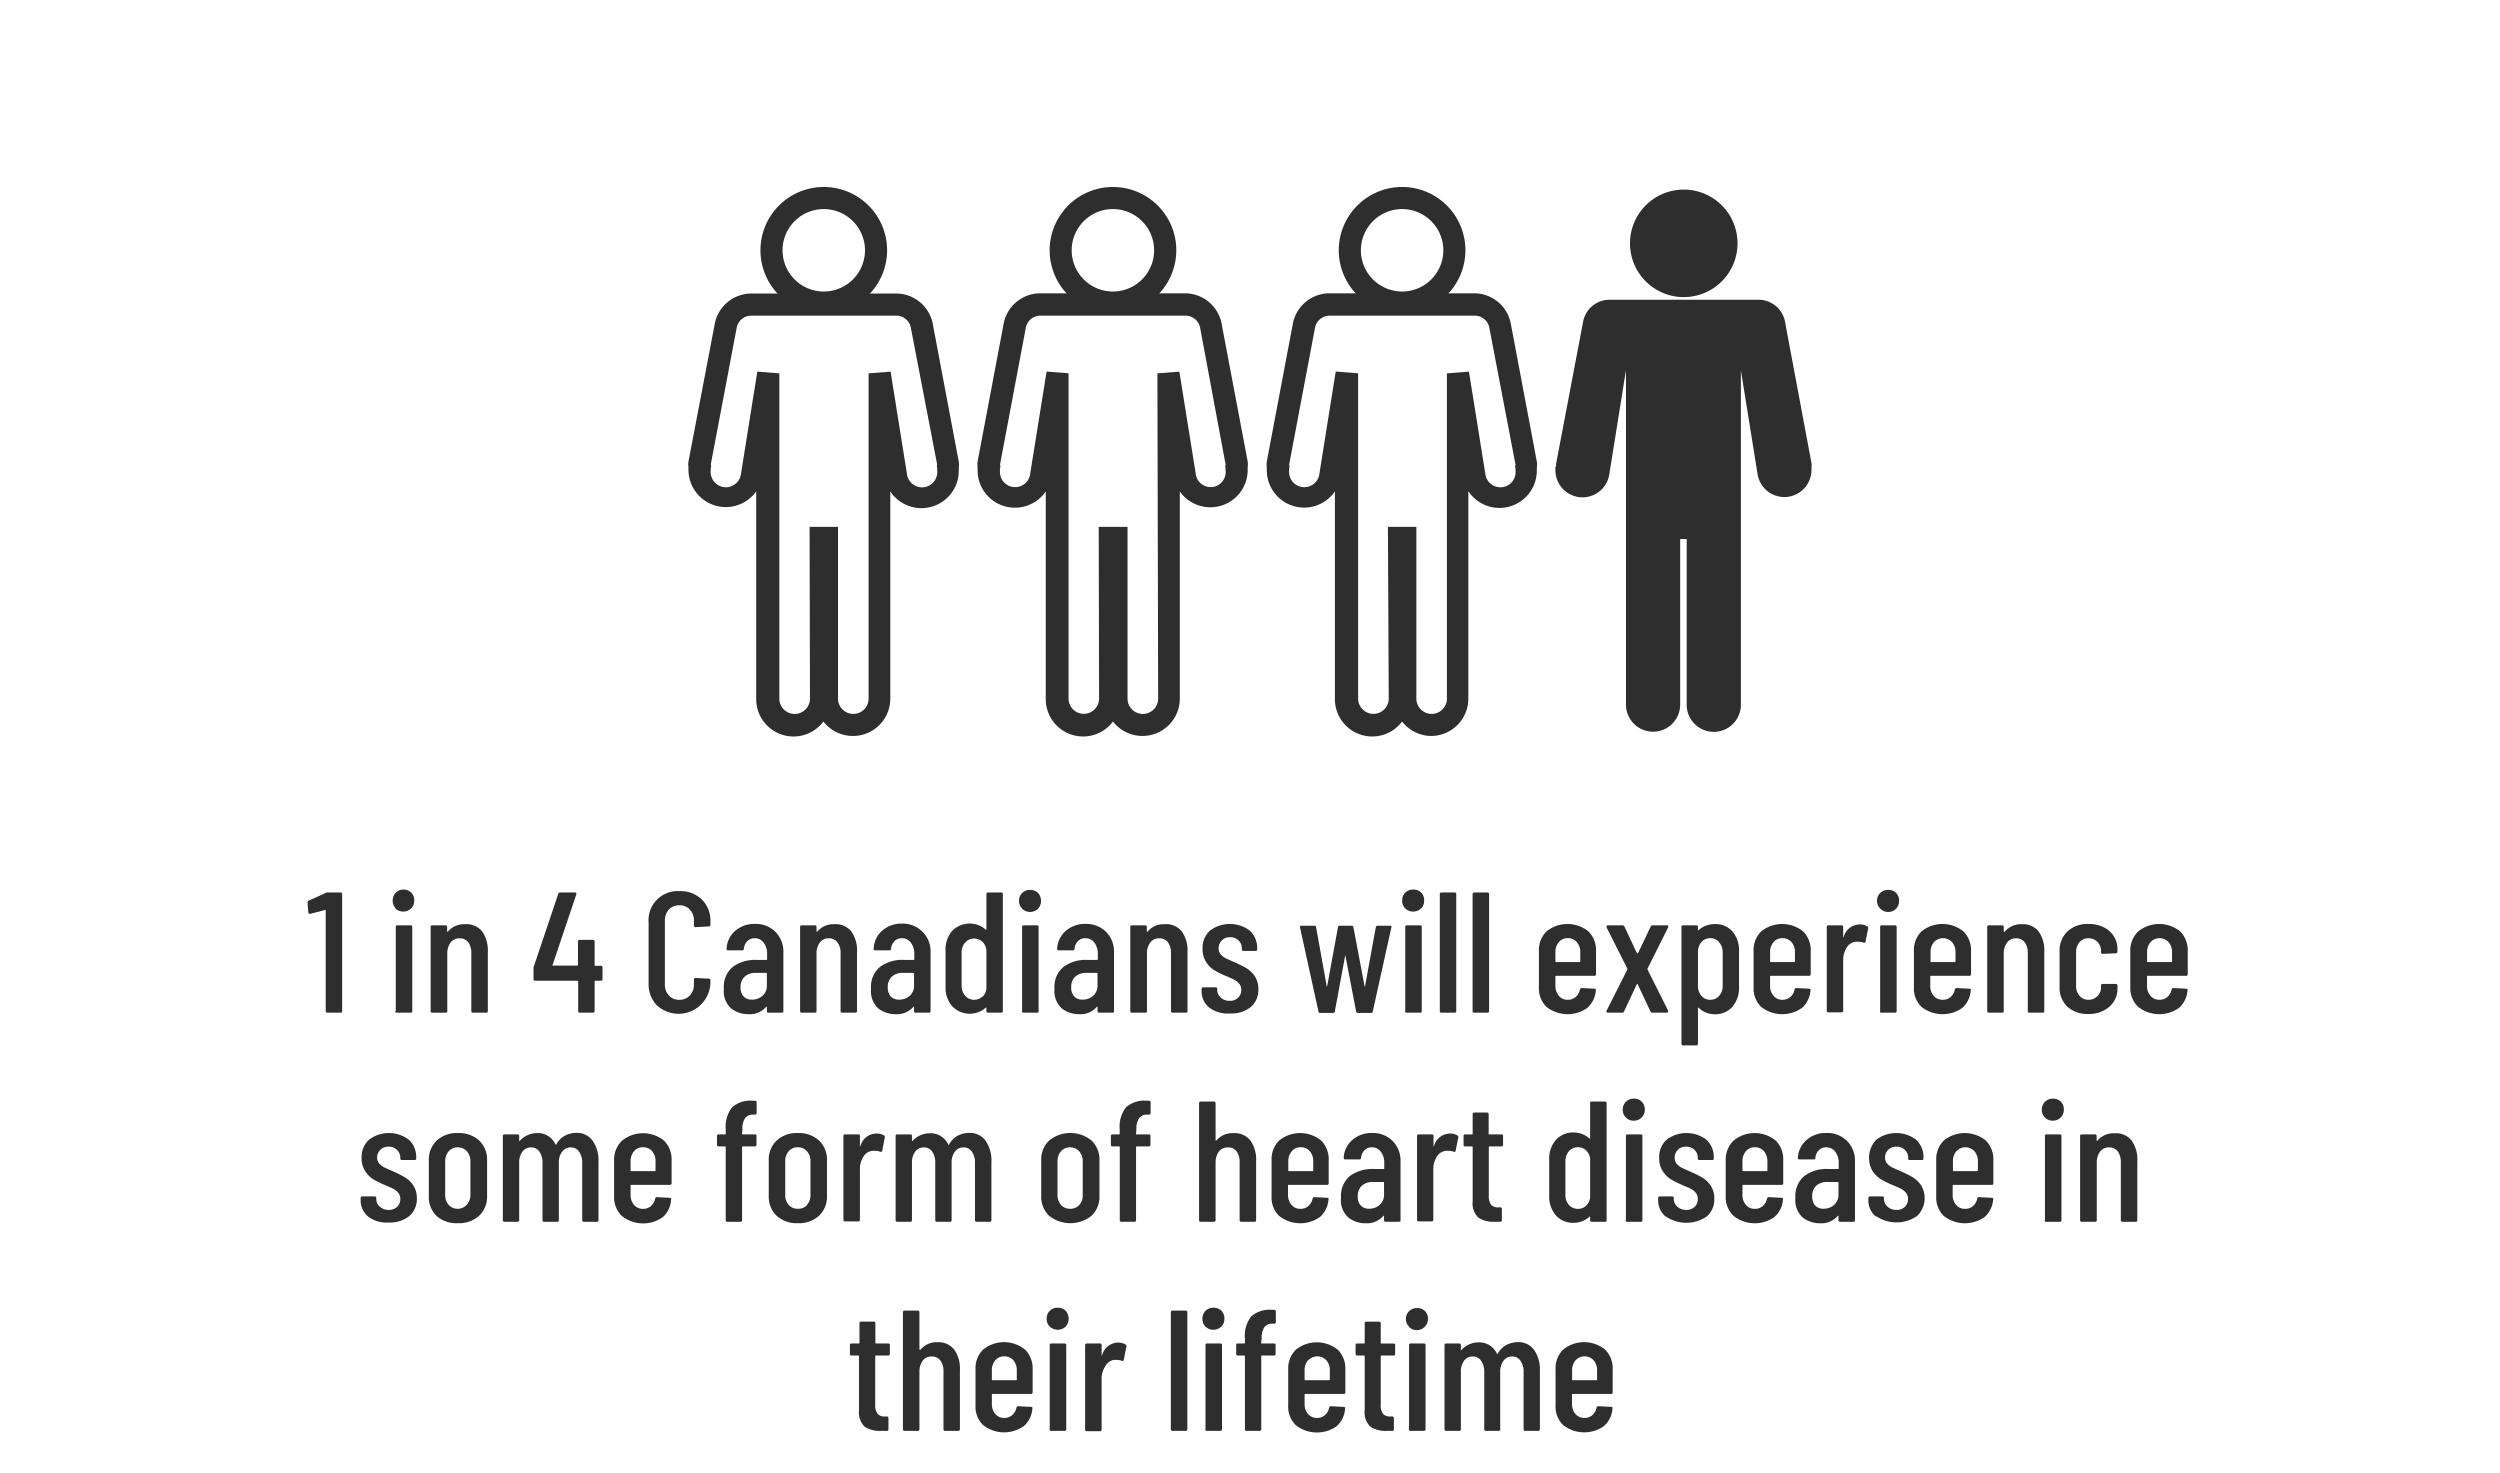
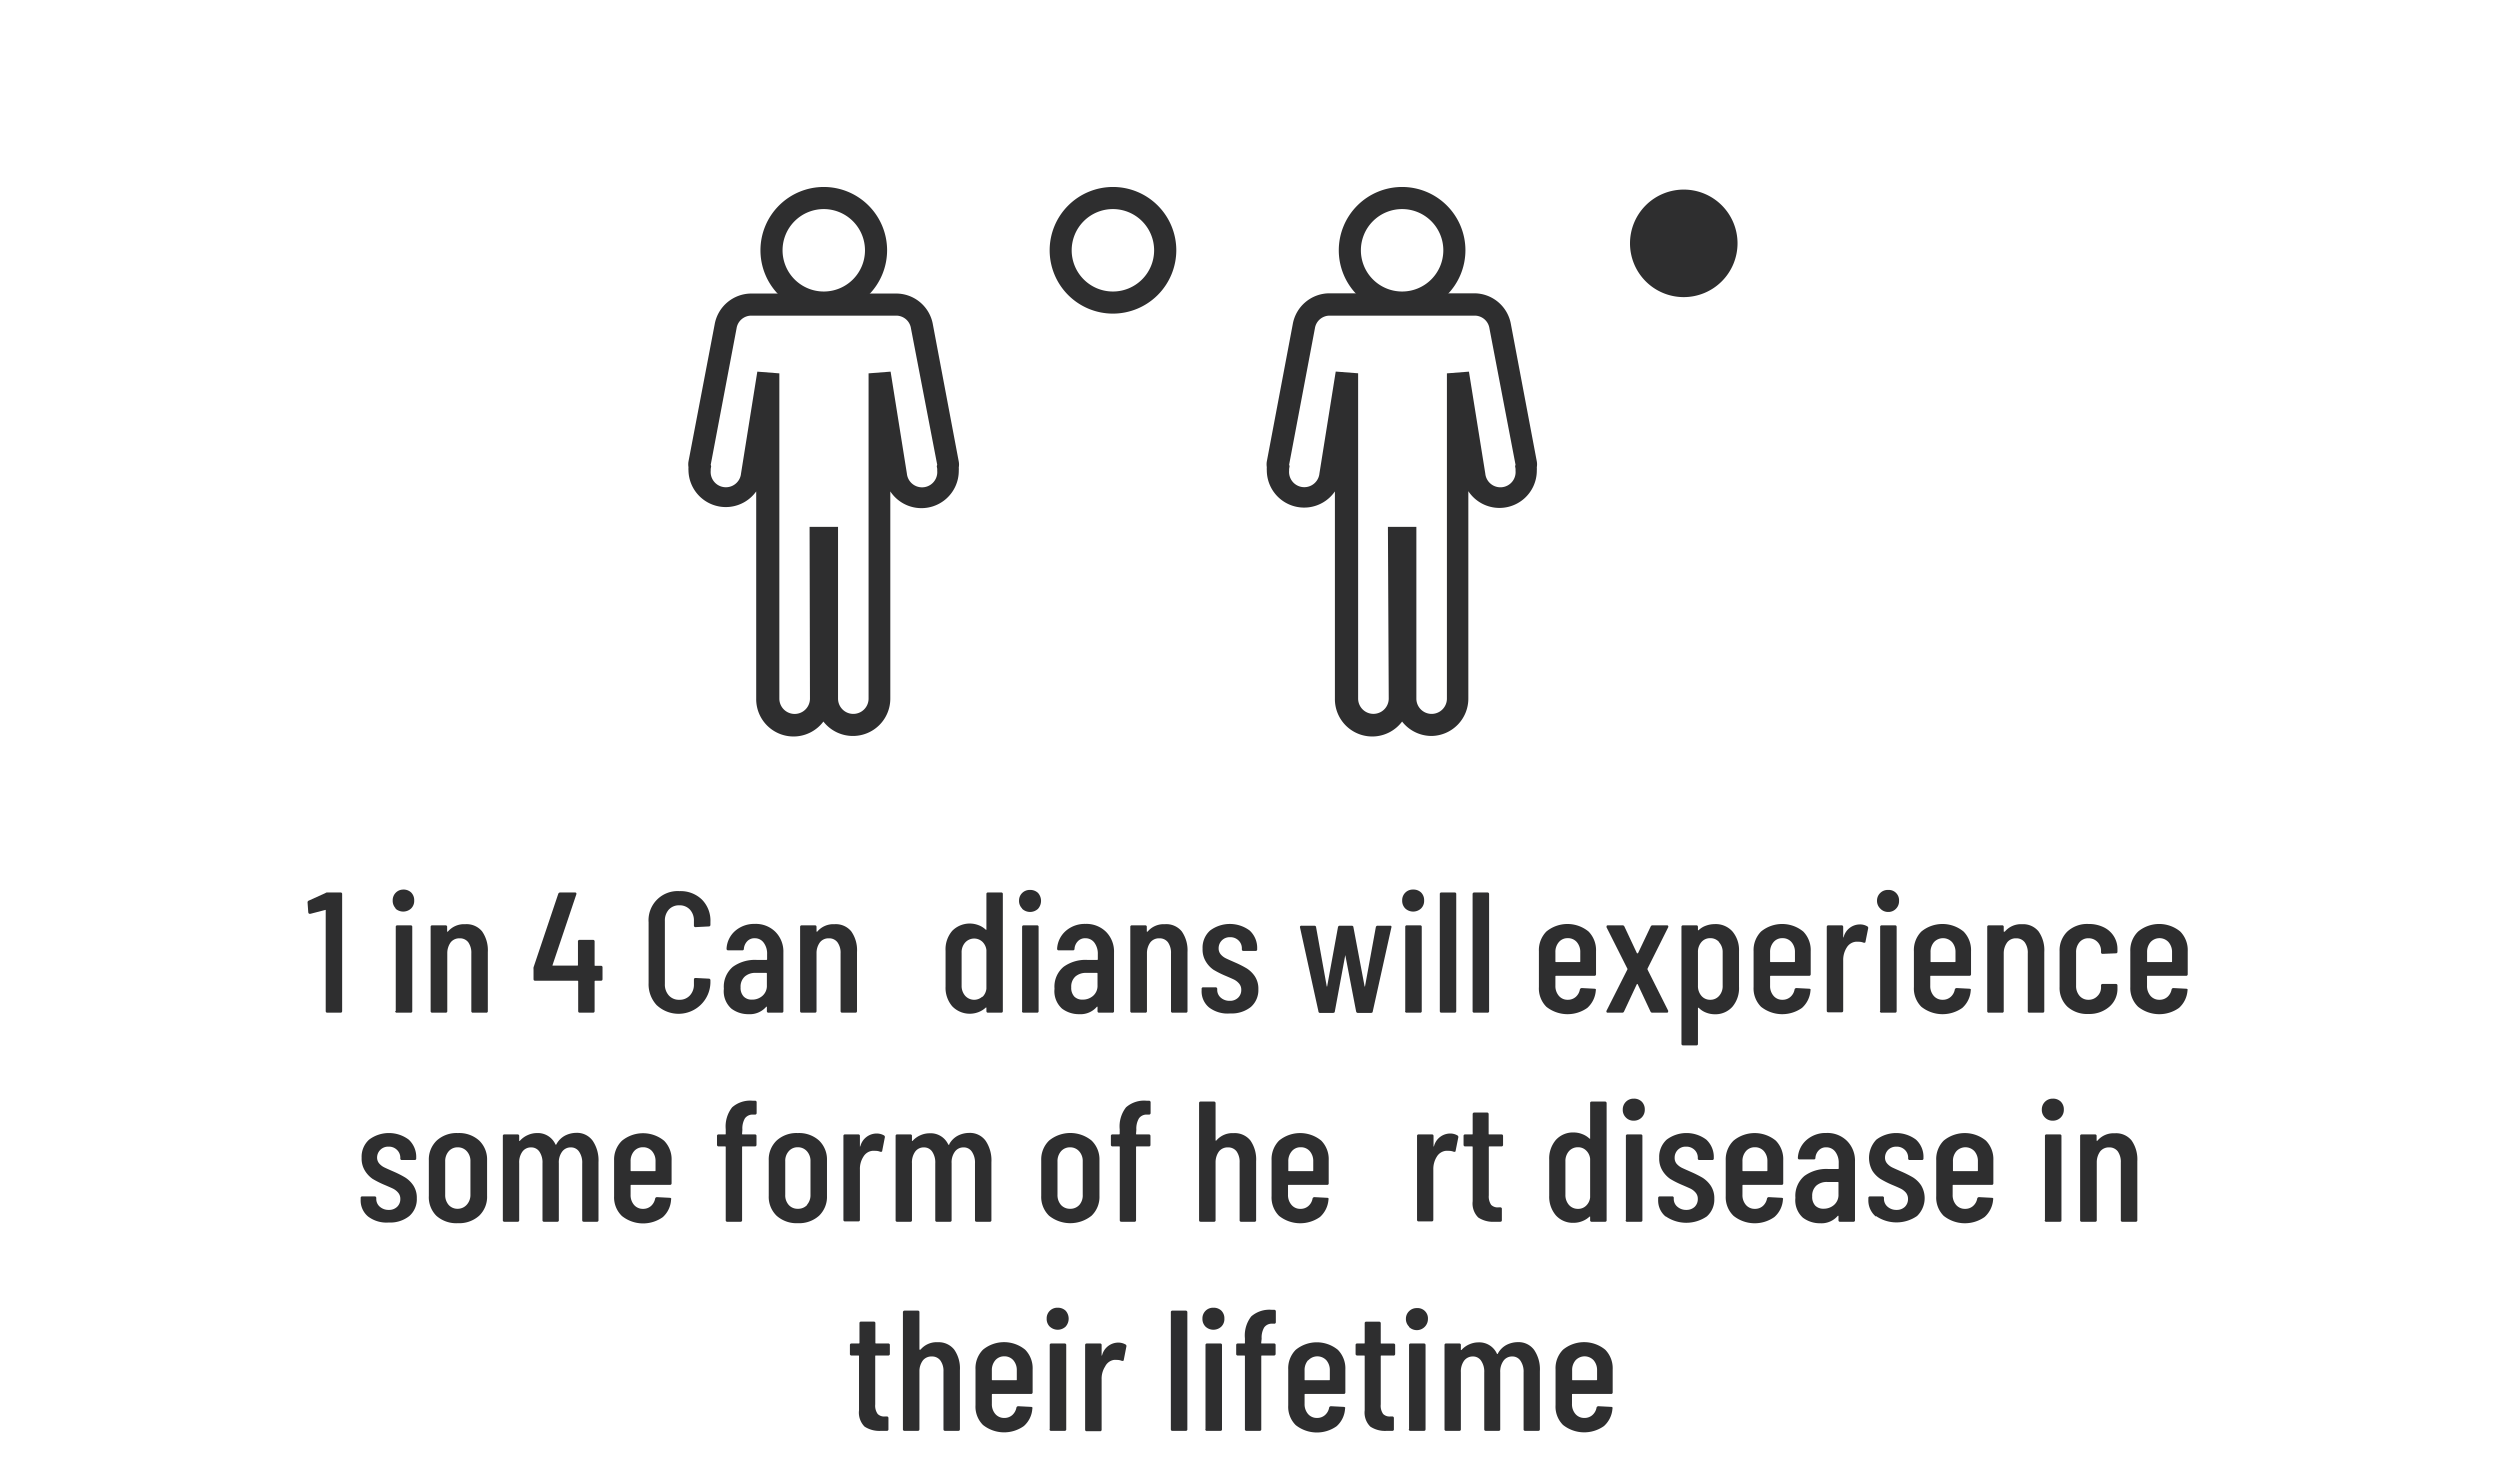
<svg xmlns="http://www.w3.org/2000/svg" id="Layer_1" data-name="Layer 1" viewBox="0 0 334.8 197.28">
  <path d="M43.75,119.52h1.84a.2.2,0,0,1,.23.23v15.64c0,.16-.07.23-.23.23H43.85c-.16,0-.23-.07-.23-.23V121.94a.12.12,0,0,0,0-.08s0,0-.06,0l-2,.52-.09,0c-.1,0-.16-.07-.19-.21l-.09-1.29a.25.25,0,0,1,.16-.27l2.21-1A.68.68,0,0,1,43.75,119.52Z" style="fill:#2e2e2f" />
  <path d="M53,121.66a1.45,1.45,0,0,1-.41-1.06A1.42,1.42,0,0,1,54,119.13a1.47,1.47,0,0,1,1.07.4,1.45,1.45,0,0,1,.4,1.07,1.41,1.41,0,0,1-.41,1.06,1.55,1.55,0,0,1-2.12,0Zm0,13.73V124.15a.2.2,0,0,1,.23-.23h1.75a.2.2,0,0,1,.23.23v11.24a.2.2,0,0,1-.23.23H53.16A.2.2,0,0,1,52.93,135.39Z" style="fill:#2e2e2f" />
  <path d="M64.56,124.73a4.41,4.41,0,0,1,.77,2.77v7.89a.2.2,0,0,1-.23.23H63.35a.2.2,0,0,1-.23-.23v-7.7a2.43,2.43,0,0,0-.41-1.5,1.39,1.39,0,0,0-1.15-.53,1.48,1.48,0,0,0-1.19.52,2.46,2.46,0,0,0-.47,1.46c0,.09,0,.14,0,.14v7.61a.2.2,0,0,1-.23.23H57.9a.2.2,0,0,1-.23-.23V124.15a.2.2,0,0,1,.23-.23h1.75a.2.2,0,0,1,.23.23v.62s0,0,0,0,.06,0,.09,0a2.84,2.84,0,0,1,2.33-1A2.68,2.68,0,0,1,64.56,124.73Z" style="fill:#2e2e2f" />
  <path d="M80.69,129.57v1.54c0,.16-.07.23-.23.23h-.73a.09.09,0,0,0-.1.1v3.95c0,.16-.07.23-.23.23H77.66c-.16,0-.23-.07-.23-.23v-3.95a.09.09,0,0,0-.1-.1H71.68c-.16,0-.23-.07-.23-.23v-1.28a1.23,1.23,0,0,1,0-.28l3.31-9.84a.27.27,0,0,1,.28-.19H77c.16,0,.23.09.18.26L74,129.23a.08.08,0,0,0,0,.08.13.13,0,0,0,.08,0h3.22c.07,0,.1,0,.1-.09V126.1a.2.2,0,0,1,.23-.23H79.4a.2.2,0,0,1,.23.23v3.15c0,.06,0,.09.1.09h.73A.2.2,0,0,1,80.69,129.57Z" style="fill:#2e2e2f" />
  <path d="M88,134.67a4.1,4.1,0,0,1-1.14-3v-8.16A3.9,3.9,0,0,1,91,119.34a4.09,4.09,0,0,1,3,1.13,4,4,0,0,1,1.14,3v.37a.21.21,0,0,1-.23.23l-1.75.09a.2.2,0,0,1-.23-.23v-.6a2.14,2.14,0,0,0-.54-1.52,1.86,1.86,0,0,0-1.42-.57,1.82,1.82,0,0,0-1.4.57,2.18,2.18,0,0,0-.53,1.52v8.46a2.16,2.16,0,0,0,.53,1.52,1.79,1.79,0,0,0,1.4.58,1.83,1.83,0,0,0,1.42-.58,2.12,2.12,0,0,0,.54-1.52v-.59c0-.16.07-.23.23-.23l1.75.09a.21.21,0,0,1,.23.23v.34a4.27,4.27,0,0,1-7.17,3Z" style="fill:#2e2e2f" />
  <path d="M103.84,124.79a3.74,3.74,0,0,1,1.07,2.78v7.82a.2.2,0,0,1-.23.23h-1.75a.2.2,0,0,1-.23-.23v-.5a.08.08,0,0,0,0-.07s0,0-.08,0a2.9,2.9,0,0,1-2.37,1,3.74,3.74,0,0,1-2.31-.75,3.11,3.11,0,0,1-1-2.66,3.48,3.48,0,0,1,1.2-2.93,5.06,5.06,0,0,1,3.17-.93h1.33a.08.08,0,0,0,.09-.09v-.67a2.42,2.42,0,0,0-.46-1.55,1.44,1.44,0,0,0-1.19-.59,1.31,1.31,0,0,0-1,.39,1.67,1.67,0,0,0-.46,1,.2.2,0,0,1-.23.23H97.53c-.16,0-.23-.07-.23-.23a3.39,3.39,0,0,1,1.17-2.39,3.88,3.88,0,0,1,2.62-.92A3.72,3.72,0,0,1,103.84,124.79Zm-1.74,8.58a1.77,1.77,0,0,0,.6-1.43v-1.56a.08.08,0,0,0-.09-.09h-1.4a2.09,2.09,0,0,0-1.47.49,1.83,1.83,0,0,0-.56,1.44,1.68,1.68,0,0,0,.42,1.24,1.46,1.46,0,0,0,1.1.41A2.06,2.06,0,0,0,102.1,133.37Z" style="fill:#2e2e2f" />
  <path d="M114,124.73a4.35,4.35,0,0,1,.77,2.77v7.89c0,.16-.07.23-.23.23h-1.74c-.16,0-.23-.07-.23-.23v-7.7a2.37,2.37,0,0,0-.42-1.5,1.38,1.38,0,0,0-1.15-.53,1.46,1.46,0,0,0-1.18.52,2.4,2.4,0,0,0-.47,1.46c0,.09,0,.14,0,.14v7.61c0,.16-.07.23-.23.23h-1.74c-.16,0-.23-.07-.23-.23V124.15c0-.16.07-.23.23-.23h1.74c.16,0,.23.07.23.23v.62a0,0,0,0,0,0,0s.06,0,.09,0a2.82,2.82,0,0,1,2.32-1A2.66,2.66,0,0,1,114,124.73Z" style="fill:#2e2e2f" />
-   <path d="M123.55,124.79a3.7,3.7,0,0,1,1.07,2.78v7.82a.2.2,0,0,1-.23.23h-1.75a.2.2,0,0,1-.23-.23v-.5a.08.08,0,0,0,0-.07s0,0-.08,0a2.9,2.9,0,0,1-2.37,1,3.76,3.76,0,0,1-2.31-.75,3.11,3.11,0,0,1-1-2.66,3.46,3.46,0,0,1,1.21-2.93,5,5,0,0,1,3.16-.93h1.33a.08.08,0,0,0,.09-.09v-.67a2.42,2.42,0,0,0-.46-1.55,1.44,1.44,0,0,0-1.19-.59,1.31,1.31,0,0,0-1,.39,1.67,1.67,0,0,0-.46,1,.2.2,0,0,1-.23.23h-1.86A.2.2,0,0,1,117,127a3.43,3.43,0,0,1,1.17-2.39,3.88,3.88,0,0,1,2.62-.92A3.72,3.72,0,0,1,123.55,124.79Zm-1.73,8.58a1.79,1.79,0,0,0,.59-1.43v-1.56a.08.08,0,0,0-.09-.09h-1.4a2.11,2.11,0,0,0-1.47.49,1.83,1.83,0,0,0-.56,1.44,1.68,1.68,0,0,0,.42,1.24,1.46,1.46,0,0,0,1.1.41A2.1,2.1,0,0,0,121.82,133.37Z" style="fill:#2e2e2f" />
  <path d="M132.33,119.52h1.74a.2.2,0,0,1,.23.23v15.64c0,.16-.07.23-.23.23h-1.74c-.16,0-.23-.07-.23-.23V135s0-.06,0-.07-.05,0-.08,0a3,3,0,0,1-1,.62,3.26,3.26,0,0,1-3.5-.79,3.8,3.8,0,0,1-.89-2.64v-4.78a3.79,3.79,0,0,1,.89-2.68,3.29,3.29,0,0,1,3.5-.77,2.85,2.85,0,0,1,1,.62s.06,0,.08,0a.07.07,0,0,0,0-.07v-4.76A.2.2,0,0,1,132.33,119.52Zm-.77,14a1.83,1.83,0,0,0,.54-1.11v-5.18a1.83,1.83,0,0,0-.54-1.11,1.62,1.62,0,0,0-2.3.1,1.93,1.93,0,0,0-.48,1.36V132a2,2,0,0,0,.48,1.36,1.62,1.62,0,0,0,2.3.1Z" style="fill:#2e2e2f" />
  <path d="M136.88,121.66a1.41,1.41,0,0,1-.41-1.06,1.39,1.39,0,0,1,.41-1,1.43,1.43,0,0,1,1.06-.42,1.49,1.49,0,0,1,1.07.4,1.6,1.6,0,0,1,0,2.13,1.55,1.55,0,0,1-2.12,0Zm0,13.73V124.15c0-.16.07-.23.23-.23h1.75a.2.2,0,0,1,.23.23v11.24a.2.2,0,0,1-.23.23h-1.75C136.93,135.62,136.86,135.55,136.86,135.39Z" style="fill:#2e2e2f" />
  <path d="M148.12,124.79a3.74,3.74,0,0,1,1.07,2.78v7.82a.2.2,0,0,1-.23.23h-1.75c-.16,0-.23-.07-.23-.23v-.5a.07.07,0,0,0,0-.07s-.05,0-.08,0a2.88,2.88,0,0,1-2.37,1,3.76,3.76,0,0,1-2.31-.75,3.14,3.14,0,0,1-1-2.66,3.46,3.46,0,0,1,1.21-2.93,5,5,0,0,1,3.16-.93h1.34a.08.08,0,0,0,.09-.09v-.67a2.48,2.48,0,0,0-.46-1.55,1.47,1.47,0,0,0-1.2-.59,1.3,1.3,0,0,0-1,.39,1.61,1.61,0,0,0-.46,1,.2.2,0,0,1-.23.23H141.8a.2.2,0,0,1-.23-.23,3.41,3.41,0,0,1,1.18-2.39,3.86,3.86,0,0,1,2.62-.92A3.74,3.74,0,0,1,148.12,124.79Zm-1.74,8.58a1.77,1.77,0,0,0,.6-1.43v-1.56a.08.08,0,0,0-.09-.09h-1.41a2.12,2.12,0,0,0-1.47.49,1.83,1.83,0,0,0-.55,1.44,1.72,1.72,0,0,0,.41,1.24,1.49,1.49,0,0,0,1.11.41A2.09,2.09,0,0,0,146.38,133.37Z" style="fill:#2e2e2f" />
  <path d="M158.26,124.73a4.41,4.41,0,0,1,.77,2.77v7.89a.2.2,0,0,1-.23.23h-1.75a.2.2,0,0,1-.23-.23v-7.7a2.43,2.43,0,0,0-.41-1.5,1.39,1.39,0,0,0-1.15-.53,1.48,1.48,0,0,0-1.19.52,2.46,2.46,0,0,0-.47,1.46c0,.09,0,.14,0,.14v7.61a.2.2,0,0,1-.23.23H151.6a.2.2,0,0,1-.23-.23V124.15a.2.2,0,0,1,.23-.23h1.75a.2.2,0,0,1,.23.23v.62s0,0,0,0,.07,0,.1,0a2.81,2.81,0,0,1,2.32-1A2.66,2.66,0,0,1,158.26,124.73Z" style="fill:#2e2e2f" />
  <path d="M161.92,134.92a2.79,2.79,0,0,1-1-2.26v-.21a.2.2,0,0,1,.23-.23h1.63a.21.21,0,0,1,.23.23v.16a1.37,1.37,0,0,0,.48,1,1.76,1.76,0,0,0,1.2.42,1.53,1.53,0,0,0,1.11-.41,1.4,1.4,0,0,0,.43-1.06,1.24,1.24,0,0,0-.3-.85,2.16,2.16,0,0,0-.7-.54q-.4-.19-1.23-.54a12.69,12.69,0,0,1-1.49-.76,3.51,3.51,0,0,1-1-1.06,3.06,3.06,0,0,1-.46-1.75,3.09,3.09,0,0,1,1-2.44,4.43,4.43,0,0,1,5.31,0,3.16,3.16,0,0,1,1,2.44v.06a.2.2,0,0,1-.23.23h-1.59c-.16,0-.23-.07-.23-.23V127a1.44,1.44,0,0,0-.44-1.05,1.54,1.54,0,0,0-1.13-.44,1.47,1.47,0,0,0-1.54,1.49,1.23,1.23,0,0,0,.28.81,2.16,2.16,0,0,0,.67.52c.26.13.67.31,1.24.56a13.93,13.93,0,0,1,1.56.79,3.72,3.72,0,0,1,1.1,1.07,3,3,0,0,1,.47,1.73,3,3,0,0,1-1,2.37,4.12,4.12,0,0,1-2.77.87A4.08,4.08,0,0,1,161.92,134.92Z" style="fill:#2e2e2f" />
  <path d="M176.56,135.42l-2.47-11.25v0a.18.18,0,0,1,.21-.2H176c.15,0,.24.07.25.2l1.43,7.94a.05.05,0,0,0,.05,0s0,0,0,0l1.45-7.94a.24.24,0,0,1,.25-.2H181c.15,0,.24.07.25.2l1.5,7.94a.05.05,0,0,0,.05,0s0,0,0,0l1.45-7.94a.24.24,0,0,1,.25-.2l1.66,0a.19.19,0,0,1,.17.07.21.21,0,0,1,0,.18l-2.49,11.23c0,.13-.1.2-.25.2h-1.73a.24.24,0,0,1-.25-.2l-1.45-7.55s0,0,0,0,0,0,0,0l-1.4,7.55c0,.13-.1.2-.26.2h-1.65A.23.23,0,0,1,176.56,135.42Z" style="fill:#2e2e2f" />
  <path d="M188.19,121.66a1.45,1.45,0,0,1-.41-1.06,1.42,1.42,0,0,1,1.47-1.47,1.47,1.47,0,0,1,1.07.4,1.45,1.45,0,0,1,.4,1.07,1.41,1.41,0,0,1-.41,1.06,1.55,1.55,0,0,1-2.12,0Zm0,13.73V124.15a.2.2,0,0,1,.23-.23h1.75a.2.2,0,0,1,.23.23v11.24a.2.2,0,0,1-.23.23H188.4A.2.2,0,0,1,188.17,135.39Z" style="fill:#2e2e2f" />
  <path d="M192.82,135.39V119.75a.2.2,0,0,1,.23-.23h1.74a.2.2,0,0,1,.23.23v15.64c0,.16-.07.23-.23.23h-1.74C192.89,135.62,192.82,135.55,192.82,135.39Z" style="fill:#2e2e2f" />
  <path d="M197.21,135.39V119.75a.21.21,0,0,1,.23-.23h1.75a.21.21,0,0,1,.23.23v15.64a.2.2,0,0,1-.23.23h-1.75A.2.2,0,0,1,197.21,135.39Z" style="fill:#2e2e2f" />
  <path d="M213.59,130.68h-5.2a.08.08,0,0,0-.09.09V132a2,2,0,0,0,.46,1.36,1.5,1.5,0,0,0,1.19.53,1.56,1.56,0,0,0,1.08-.39,1.71,1.71,0,0,0,.55-1,.27.27,0,0,1,.26-.18l1.7.09a.22.22,0,0,1,.17.07.19.19,0,0,1,0,.16,3.45,3.45,0,0,1-1.14,2.34,4.57,4.57,0,0,1-5.48-.15,3.49,3.49,0,0,1-1-2.65v-4.78a3.56,3.56,0,0,1,1-2.65,4.46,4.46,0,0,1,5.65,0,3.56,3.56,0,0,1,1,2.65v3.06A.21.21,0,0,1,213.59,130.68Zm-4.83-4.51a2,2,0,0,0-.46,1.36v1.22a.08.08,0,0,0,.09.09h3.15a.08.08,0,0,0,.09-.09v-1.22a2,2,0,0,0-.46-1.36,1.55,1.55,0,0,0-1.22-.53A1.5,1.5,0,0,0,208.76,126.17Z" style="fill:#2e2e2f" />
  <path d="M215.15,135.54a.21.21,0,0,1,0-.19l2.78-5.5a.12.12,0,0,0,0-.14l-2.78-5.52a.2.2,0,0,1,0-.11c0-.11.06-.16.18-.16h1.93a.27.27,0,0,1,.28.16l1.68,3.58a.06.06,0,0,0,.07,0s0,0,.07,0l1.7-3.58a.26.26,0,0,1,.27-.16h1.91a.15.15,0,0,1,.16.08.21.21,0,0,1,0,.19l-2.76,5.52a.33.33,0,0,0,0,.14l2.76,5.5a.2.2,0,0,1,0,.11c0,.11-.06.16-.19.16h-1.91a.26.26,0,0,1-.27-.16l-1.7-3.63s0-.05-.07-.05a.08.08,0,0,0-.07.05l-1.7,3.63a.25.25,0,0,1-.26.16h-1.93A.15.15,0,0,1,215.15,135.54Z" style="fill:#2e2e2f" />
  <path d="M232,124.73a3.85,3.85,0,0,1,.89,2.64v4.78a3.85,3.85,0,0,1-.89,2.68,3.05,3.05,0,0,1-2.38,1,3.16,3.16,0,0,1-1.11-.21,2.72,2.72,0,0,1-1-.64c-.08-.05-.12,0-.12,0v4.79a.2.2,0,0,1-.23.23h-1.75a.21.21,0,0,1-.23-.23V124.15a.2.2,0,0,1,.23-.23h1.75c.16,0,.23.07.23.23v.36a.06.06,0,0,0,0,.06.09.09,0,0,0,.09,0,2.69,2.69,0,0,1,1-.61,3.33,3.33,0,0,1,1.1-.2A3,3,0,0,1,232,124.73Zm-1.77,1.44a1.53,1.53,0,0,0-1.2-.53,1.51,1.51,0,0,0-1.18.53,2,2,0,0,0-.46,1.36V132a2,2,0,0,0,.46,1.36,1.51,1.51,0,0,0,1.18.53,1.53,1.53,0,0,0,1.2-.53,1.94,1.94,0,0,0,.47-1.36v-4.48A1.93,1.93,0,0,0,230.2,126.17Z" style="fill:#2e2e2f" />
  <path d="M242.34,130.68h-5.2a.08.08,0,0,0-.09.09V132a2,2,0,0,0,.46,1.36,1.5,1.5,0,0,0,1.19.53,1.56,1.56,0,0,0,1.08-.39,1.71,1.71,0,0,0,.55-1,.26.26,0,0,1,.26-.18l1.7.09a.22.22,0,0,1,.17.07.19.19,0,0,1,0,.16,3.45,3.45,0,0,1-1.14,2.34,4.57,4.57,0,0,1-5.48-.15,3.49,3.49,0,0,1-1-2.65v-4.78a3.56,3.56,0,0,1,1-2.65,4.46,4.46,0,0,1,5.65,0,3.56,3.56,0,0,1,1,2.65v3.06A.21.21,0,0,1,242.34,130.68Zm-4.83-4.51a2,2,0,0,0-.46,1.36v1.22a.08.08,0,0,0,.09.09h3.15a.08.08,0,0,0,.09-.09v-1.22a2,2,0,0,0-.46-1.36,1.55,1.55,0,0,0-1.22-.53A1.5,1.5,0,0,0,237.51,126.17Z" style="fill:#2e2e2f" />
  <path d="M250.06,124.05a.25.25,0,0,1,.12.3l-.35,1.75c0,.14-.1.18-.27.14a1.75,1.75,0,0,0-.65-.12,2.93,2.93,0,0,0-.41,0,1.62,1.62,0,0,0-1.19.78,3.11,3.11,0,0,0-.47,1.73v6.71c0,.16-.07.23-.23.23h-1.74c-.16,0-.23-.07-.23-.23V124.15c0-.16.07-.23.23-.23h1.74c.16,0,.23.07.23.23v1.33s0,.07,0,.08,0,0,.06-.06a2.25,2.25,0,0,1,2.13-1.7A1.91,1.91,0,0,1,250.06,124.05Z" style="fill:#2e2e2f" />
  <path d="M251.79,121.66a1.42,1.42,0,0,1-.42-1.06,1.39,1.39,0,0,1,.42-1,1.42,1.42,0,0,1,1.06-.42,1.38,1.38,0,0,1,1.47,1.47,1.42,1.42,0,0,1-.42,1.06,1.39,1.39,0,0,1-1.05.42A1.42,1.42,0,0,1,251.79,121.66Zm0,13.73V124.15a.2.2,0,0,1,.23-.23h1.75c.16,0,.23.07.23.23v11.24c0,.16-.07.23-.23.23H252A.2.2,0,0,1,251.76,135.39Z" style="fill:#2e2e2f" />
  <path d="M263.79,130.68H258.6c-.07,0-.1,0-.1.09V132a2,2,0,0,0,.46,1.36,1.53,1.53,0,0,0,1.2.53,1.56,1.56,0,0,0,1.08-.39,1.71,1.71,0,0,0,.55-1,.26.26,0,0,1,.26-.18l1.7.09a.24.24,0,0,1,.17.07.16.16,0,0,1,0,.16,3.4,3.4,0,0,1-1.13,2.34,4.57,4.57,0,0,1-5.48-.15,3.46,3.46,0,0,1-1-2.65v-4.78a3.52,3.52,0,0,1,1-2.65,4.46,4.46,0,0,1,5.65,0,3.55,3.55,0,0,1,1,2.65v3.06A.2.2,0,0,1,263.79,130.68ZM259,126.17a2,2,0,0,0-.46,1.36v1.22c0,.06,0,.09.1.09h3.15a.08.08,0,0,0,.09-.09v-1.22a2,2,0,0,0-.46-1.36,1.65,1.65,0,0,0-2.42,0Z" style="fill:#2e2e2f" />
  <path d="M273,124.73a4.35,4.35,0,0,1,.77,2.77v7.89c0,.16-.07.23-.23.23h-1.75a.2.2,0,0,1-.23-.23v-7.7a2.37,2.37,0,0,0-.41-1.5,1.39,1.39,0,0,0-1.15-.53,1.45,1.45,0,0,0-1.18.52,2.46,2.46,0,0,0-.48,1.46c0,.09,0,.14,0,.14v7.61a.2.2,0,0,1-.23.23h-1.75a.2.2,0,0,1-.23-.23V124.15a.2.2,0,0,1,.23-.23h1.75a.2.2,0,0,1,.23.23v.62a0,0,0,0,0,.05,0s.06,0,.09,0a2.82,2.82,0,0,1,2.32-1A2.66,2.66,0,0,1,273,124.73Z" style="fill:#2e2e2f" />
  <path d="M276.87,134.82a3.49,3.49,0,0,1-1.05-2.67v-4.76a3.52,3.52,0,0,1,1.05-2.65,3.91,3.91,0,0,1,2.82-1,4.5,4.5,0,0,1,2.06.45,3.27,3.27,0,0,1,1.35,1.22,3.2,3.2,0,0,1,.47,1.74v.29c0,.16-.07.23-.23.23l-1.74.07c-.16,0-.23-.07-.23-.23v-.23a1.66,1.66,0,0,0-1.68-1.63,1.53,1.53,0,0,0-1.2.53,2,2,0,0,0-.46,1.36V132a2,2,0,0,0,.46,1.36,1.53,1.53,0,0,0,1.2.53,1.59,1.59,0,0,0,1.19-.49,1.57,1.57,0,0,0,.49-1.15V132a.2.2,0,0,1,.23-.23l1.74,0c.16,0,.23.07.23.23v.34a3.15,3.15,0,0,1-1.05,2.45,4.06,4.06,0,0,1-2.83,1A3.94,3.94,0,0,1,276.87,134.82Z" style="fill:#2e2e2f" />
  <path d="M292.82,130.68h-5.2a.08.08,0,0,0-.09.09V132a2,2,0,0,0,.46,1.36,1.53,1.53,0,0,0,1.2.53,1.56,1.56,0,0,0,1.08-.39,1.76,1.76,0,0,0,.55-1,.25.25,0,0,1,.25-.18l1.7.09a.25.25,0,0,1,.18.07.18.18,0,0,1,0,.16,3.45,3.45,0,0,1-1.14,2.34,4.55,4.55,0,0,1-5.47-.15,3.46,3.46,0,0,1-1.05-2.65v-4.78a3.52,3.52,0,0,1,1.05-2.65,4.44,4.44,0,0,1,5.64,0,3.56,3.56,0,0,1,1,2.65v3.06A.21.21,0,0,1,292.82,130.68ZM288,126.17a2,2,0,0,0-.46,1.36v1.22a.08.08,0,0,0,.09.09h3.15c.06,0,.1,0,.1-.09v-1.22a2,2,0,0,0-.47-1.36,1.63,1.63,0,0,0-2.41,0Z" style="fill:#2e2e2f" />
  <path d="M49.3,162.92a2.79,2.79,0,0,1-1-2.26v-.21a.2.2,0,0,1,.23-.23h1.63a.21.21,0,0,1,.23.23v.16a1.37,1.37,0,0,0,.48,1,1.76,1.76,0,0,0,1.2.42,1.53,1.53,0,0,0,1.11-.41,1.4,1.4,0,0,0,.43-1.06,1.24,1.24,0,0,0-.3-.85,2.16,2.16,0,0,0-.7-.54q-.4-.19-1.23-.54a12.69,12.69,0,0,1-1.49-.76,3.63,3.63,0,0,1-1-1.06,3.06,3.06,0,0,1-.46-1.75,3.09,3.09,0,0,1,1-2.44,4.43,4.43,0,0,1,5.31,0,3.16,3.16,0,0,1,1,2.44v.06a.2.2,0,0,1-.23.23H53.84a.2.2,0,0,1-.23-.23V155a1.44,1.44,0,0,0-.44-1,1.51,1.51,0,0,0-1.12-.44,1.48,1.48,0,0,0-1.13.44,1.46,1.46,0,0,0-.42,1,1.23,1.23,0,0,0,.28.81,2.16,2.16,0,0,0,.67.52c.26.13.67.31,1.24.56a13.93,13.93,0,0,1,1.56.79,3.72,3.72,0,0,1,1.1,1.07,3,3,0,0,1,.47,1.73,3,3,0,0,1-1,2.37,4.12,4.12,0,0,1-2.77.87A4.08,4.08,0,0,1,49.3,162.92Z" style="fill:#2e2e2f" />
  <path d="M58.43,162.81a3.52,3.52,0,0,1-1-2.66v-4.76a3.5,3.5,0,0,1,1.06-2.65,3.94,3.94,0,0,1,2.83-1,4,4,0,0,1,2.85,1,3.5,3.5,0,0,1,1.06,2.65v4.76a3.49,3.49,0,0,1-1.06,2.66,4,4,0,0,1-2.85,1A4,4,0,0,1,58.43,162.81Zm4.06-1.45A1.94,1.94,0,0,0,63,160v-4.46a1.93,1.93,0,0,0-.48-1.36,1.59,1.59,0,0,0-1.22-.53,1.55,1.55,0,0,0-1.21.53,2,2,0,0,0-.47,1.36V160a2,2,0,0,0,.47,1.37,1.57,1.57,0,0,0,1.21.51A1.61,1.61,0,0,0,62.49,161.36Z" style="fill:#2e2e2f" />
  <path d="M79.38,152.78a4.68,4.68,0,0,1,.77,2.86v7.75a.2.2,0,0,1-.23.23H78.2c-.16,0-.23-.07-.23-.23V155.8a2.57,2.57,0,0,0-.42-1.57,1.28,1.28,0,0,0-1.1-.57,1.4,1.4,0,0,0-1.17.57,2.4,2.4,0,0,0-.44,1.55v7.61a.2.2,0,0,1-.23.23H72.88a.2.2,0,0,1-.23-.23V155.8a2.57,2.57,0,0,0-.41-1.57,1.3,1.3,0,0,0-1.1-.57,1.4,1.4,0,0,0-1.18.57,2.46,2.46,0,0,0-.43,1.55v7.61a.2.2,0,0,1-.23.23H67.57a.2.2,0,0,1-.23-.23V152.15a.2.2,0,0,1,.23-.23H69.3a.2.2,0,0,1,.23.23v.57a.08.08,0,0,0,0,.07s0,0,.08,0A3,3,0,0,1,70.7,152a3,3,0,0,1,1.19-.26,2.59,2.59,0,0,1,2.51,1.55s0,0,.07,0,0,0,.07-.1a2.81,2.81,0,0,1,1.17-1.13,3.37,3.37,0,0,1,1.47-.35A2.59,2.59,0,0,1,79.38,152.78Z" style="fill:#2e2e2f" />
  <path d="M89.74,158.68h-5.2a.08.08,0,0,0-.09.09V160a2,2,0,0,0,.46,1.36,1.53,1.53,0,0,0,1.2.53,1.56,1.56,0,0,0,1.08-.39,1.76,1.76,0,0,0,.55-1,.25.25,0,0,1,.25-.18l1.71.09a.24.24,0,0,1,.17.07.16.16,0,0,1,0,.16A3.37,3.37,0,0,1,88.76,163a4.55,4.55,0,0,1-5.47-.15,3.46,3.46,0,0,1-1.05-2.65v-4.78a3.52,3.52,0,0,1,1.05-2.65,4.46,4.46,0,0,1,5.65,0,3.55,3.55,0,0,1,1,2.65v3.06A.2.2,0,0,1,89.74,158.68Zm-4.83-4.51a2,2,0,0,0-.46,1.36v1.22a.08.08,0,0,0,.09.09H87.7a.08.08,0,0,0,.09-.09v-1.22a2,2,0,0,0-.46-1.36,1.56,1.56,0,0,0-1.22-.53A1.53,1.53,0,0,0,84.91,154.17Z" style="fill:#2e2e2f" />
  <path d="M99.38,151.82c0,.07,0,.1.09.1h1.61a.2.2,0,0,1,.23.23v1.15a.21.21,0,0,1-.23.23H99.47a.08.08,0,0,0-.09.09v9.77a.2.2,0,0,1-.23.23H97.42a.2.2,0,0,1-.23-.23v-9.77a.08.08,0,0,0-.09-.09h-.85a.21.21,0,0,1-.23-.23v-1.15a.2.2,0,0,1,.23-.23h.85c.06,0,.09,0,.09-.1v-.59a4.15,4.15,0,0,1,.86-2.94,3.66,3.66,0,0,1,2.75-.88h.3a.2.2,0,0,1,.23.23l0,1.4a.21.21,0,0,1-.23.23h-.23a1.26,1.26,0,0,0-1.11.5,2.69,2.69,0,0,0-.34,1.52Z" style="fill:#2e2e2f" />
  <path d="M104,162.81a3.52,3.52,0,0,1-1.05-2.66v-4.76a3.5,3.5,0,0,1,1.06-2.65,3.94,3.94,0,0,1,2.83-1,4,4,0,0,1,2.85,1,3.53,3.53,0,0,1,1.06,2.65v4.76a3.52,3.52,0,0,1-1.06,2.66,4,4,0,0,1-2.85,1A4,4,0,0,1,104,162.81Zm4.06-1.45a1.94,1.94,0,0,0,.48-1.37v-4.46a1.93,1.93,0,0,0-.48-1.36,1.6,1.6,0,0,0-1.22-.53,1.55,1.55,0,0,0-1.21.53,1.93,1.93,0,0,0-.47,1.36V160a1.93,1.93,0,0,0,.47,1.37,1.57,1.57,0,0,0,1.21.51A1.62,1.62,0,0,0,108.1,161.36Z" style="fill:#2e2e2f" />
  <path d="M118.38,152.05a.25.25,0,0,1,.11.3l-.34,1.75c0,.14-.11.18-.28.14a1.69,1.69,0,0,0-.64-.12,3,3,0,0,0-.42,0,1.6,1.6,0,0,0-1.18.78,3,3,0,0,0-.47,1.73v6.71a.2.2,0,0,1-.23.23h-1.75a.2.2,0,0,1-.23-.23V152.15a.2.2,0,0,1,.23-.23h1.75a.2.2,0,0,1,.23.23v1.33c0,.05,0,.07,0,.08s0,0,.06-.06a2.26,2.26,0,0,1,2.14-1.7A2,2,0,0,1,118.38,152.05Z" style="fill:#2e2e2f" />
  <path d="M132,152.78a4.68,4.68,0,0,1,.77,2.86v7.75a.2.2,0,0,1-.23.23H130.8c-.16,0-.23-.07-.23-.23V155.8a2.57,2.57,0,0,0-.42-1.57,1.28,1.28,0,0,0-1.1-.57,1.4,1.4,0,0,0-1.17.57,2.4,2.4,0,0,0-.44,1.55v7.61a.2.2,0,0,1-.23.23h-1.73a.2.2,0,0,1-.23-.23V155.8a2.57,2.57,0,0,0-.41-1.57,1.3,1.3,0,0,0-1.1-.57,1.4,1.4,0,0,0-1.18.57,2.46,2.46,0,0,0-.43,1.55v7.61a.2.2,0,0,1-.23.23h-1.73a.2.2,0,0,1-.23-.23V152.15a.2.2,0,0,1,.23-.23h1.73a.2.2,0,0,1,.23.23v.57a.08.08,0,0,0,0,.07s0,0,.08,0a3,3,0,0,1,1.06-.76,3,3,0,0,1,1.19-.26A2.59,2.59,0,0,1,127,153.3s0,0,.07,0,.05,0,.07-.1a2.81,2.81,0,0,1,1.17-1.13,3.37,3.37,0,0,1,1.47-.35A2.59,2.59,0,0,1,132,152.78Z" style="fill:#2e2e2f" />
  <path d="M140.49,162.81a3.52,3.52,0,0,1-1.05-2.66v-4.76a3.53,3.53,0,0,1,1.06-2.65,4.5,4.5,0,0,1,5.68,0,3.5,3.5,0,0,1,1.06,2.65v4.76a3.49,3.49,0,0,1-1.06,2.66,4.55,4.55,0,0,1-5.69,0Zm4.06-1.45A1.94,1.94,0,0,0,145,160v-4.46a1.93,1.93,0,0,0-.48-1.36,1.59,1.59,0,0,0-1.22-.53,1.57,1.57,0,0,0-1.21.53,2,2,0,0,0-.47,1.36V160a2,2,0,0,0,.47,1.37,1.59,1.59,0,0,0,1.21.51A1.61,1.61,0,0,0,144.55,161.36Z" style="fill:#2e2e2f" />
  <path d="M152.14,151.82c0,.07,0,.1.09.1h1.61c.16,0,.23.07.23.23v1.15a.2.2,0,0,1-.23.23h-1.61a.08.08,0,0,0-.09.09v9.77a.2.2,0,0,1-.23.23h-1.72c-.16,0-.23-.07-.23-.23v-9.77c0-.06,0-.09-.1-.09H149a.21.21,0,0,1-.23-.23v-1.15a.2.2,0,0,1,.23-.23h.85a.09.09,0,0,0,.1-.1v-.59a4.15,4.15,0,0,1,.85-2.94,3.67,3.67,0,0,1,2.76-.88h.3a.21.21,0,0,1,.23.23l0,1.4a.21.21,0,0,1-.23.23h-.23a1.24,1.24,0,0,0-1.1.5,2.69,2.69,0,0,0-.35,1.52Z" style="fill:#2e2e2f" />
  <path d="M167.45,152.73a4.41,4.41,0,0,1,.77,2.77v7.89a.2.2,0,0,1-.23.23h-1.75a.2.2,0,0,1-.23-.23v-7.7a2.43,2.43,0,0,0-.41-1.5,1.39,1.39,0,0,0-1.15-.53,1.47,1.47,0,0,0-1.19.52,2.46,2.46,0,0,0-.47,1.46c0,.09,0,.14,0,.14v7.61a.2.2,0,0,1-.23.23h-1.75c-.16,0-.23-.07-.23-.23V147.75a.2.2,0,0,1,.23-.23h1.75a.21.21,0,0,1,.23.23v5s0,0,0,0,.06,0,.09,0a2.84,2.84,0,0,1,2.33-1A2.68,2.68,0,0,1,167.45,152.73Z" style="fill:#2e2e2f" />
  <path d="M177.78,158.68h-5.19c-.06,0-.1,0-.1.09V160a2,2,0,0,0,.47,1.36,1.5,1.5,0,0,0,1.19.53,1.56,1.56,0,0,0,1.08-.39,1.71,1.71,0,0,0,.55-1,.26.26,0,0,1,.26-.18l1.7.09a.22.22,0,0,1,.17.07.19.19,0,0,1,0,.16,3.45,3.45,0,0,1-1.14,2.34,4.57,4.57,0,0,1-5.48-.15,3.49,3.49,0,0,1-1-2.65v-4.78a3.56,3.56,0,0,1,1-2.65,4.46,4.46,0,0,1,5.65,0,3.55,3.55,0,0,1,1,2.65v3.06A.2.2,0,0,1,177.78,158.68ZM173,154.17a2,2,0,0,0-.47,1.36v1.22c0,.06,0,.09.1.09h3.15a.08.08,0,0,0,.09-.09v-1.22a2,2,0,0,0-.46-1.36,1.55,1.55,0,0,0-1.22-.53A1.5,1.5,0,0,0,173,154.17Z" style="fill:#2e2e2f" />
-   <path d="M186.49,152.79a3.74,3.74,0,0,1,1.07,2.78v7.82a.2.2,0,0,1-.23.23h-1.75a.2.2,0,0,1-.23-.23v-.5a.08.08,0,0,0,0-.07s0,0-.08,0a2.9,2.9,0,0,1-2.37,1,3.72,3.72,0,0,1-2.31-.75,3.11,3.11,0,0,1-1-2.66,3.48,3.48,0,0,1,1.2-2.93,5.06,5.06,0,0,1,3.17-.93h1.33a.08.08,0,0,0,.09-.09v-.67a2.42,2.42,0,0,0-.46-1.55,1.44,1.44,0,0,0-1.19-.59,1.31,1.31,0,0,0-1,.39,1.67,1.67,0,0,0-.46,1,.2.2,0,0,1-.23.23h-1.86c-.16,0-.23-.07-.23-.23a3.36,3.36,0,0,1,1.17-2.39,3.88,3.88,0,0,1,2.62-.92A3.72,3.72,0,0,1,186.49,152.79Zm-1.74,8.58a1.77,1.77,0,0,0,.6-1.43v-1.56a.08.08,0,0,0-.09-.09h-1.4a2.09,2.09,0,0,0-1.47.49,1.83,1.83,0,0,0-.56,1.44,1.68,1.68,0,0,0,.42,1.24,1.46,1.46,0,0,0,1.1.41A2.06,2.06,0,0,0,184.75,161.37Z" style="fill:#2e2e2f" />
  <path d="M195.17,152.05a.25.25,0,0,1,.12.3l-.35,1.75c0,.14-.1.18-.27.14a1.75,1.75,0,0,0-.65-.12,2.93,2.93,0,0,0-.41,0,1.62,1.62,0,0,0-1.19.78,3.11,3.11,0,0,0-.47,1.73v6.71c0,.16-.07.23-.23.23H190a.2.2,0,0,1-.23-.23V152.15a.2.2,0,0,1,.23-.23h1.75c.16,0,.23.07.23.23v1.33c0,.05,0,.07,0,.08s0,0,.06-.06a2.25,2.25,0,0,1,2.13-1.7A1.91,1.91,0,0,1,195.17,152.05Z" style="fill:#2e2e2f" />
  <path d="M201.08,153.53h-1.61a.08.08,0,0,0-.09.09v6.46a2,2,0,0,0,.32,1.28,1.24,1.24,0,0,0,1,.33h.2a.2.2,0,0,1,.23.23v1.47c0,.16-.07.23-.23.23h-.71a3.63,3.63,0,0,1-2.22-.57,2.64,2.64,0,0,1-.75-2.19v-7.24a.08.08,0,0,0-.09-.09h-.9a.21.21,0,0,1-.23-.23v-1.15a.2.2,0,0,1,.23-.23h.9c.06,0,.09,0,.09-.1v-2.6a.21.21,0,0,1,.23-.23h1.68a.21.21,0,0,1,.23.23v2.6c0,.07,0,.1.09.1h1.61c.16,0,.23.07.23.23v1.15A.2.2,0,0,1,201.08,153.53Z" style="fill:#2e2e2f" />
  <path d="M213.18,147.52h1.75a.21.21,0,0,1,.23.23v15.64a.2.2,0,0,1-.23.23h-1.75a.2.2,0,0,1-.23-.23V163s0-.06,0-.07,0,0-.08,0a3,3,0,0,1-1,.62,3.12,3.12,0,0,1-1.11.21,3.06,3.06,0,0,1-2.4-1,3.85,3.85,0,0,1-.89-2.64v-4.78a3.84,3.84,0,0,1,.89-2.68,3.08,3.08,0,0,1,2.4-1,3.12,3.12,0,0,1,1.11.21,2.85,2.85,0,0,1,1,.62s0,0,.08,0a.08.08,0,0,0,0-.07v-4.76A.21.21,0,0,1,213.18,147.52Zm-.77,13.95a1.78,1.78,0,0,0,.54-1.11v-5.18a1.78,1.78,0,0,0-.54-1.11,1.5,1.5,0,0,0-1.09-.43,1.57,1.57,0,0,0-1.21.53,2,2,0,0,0-.47,1.36V160a2,2,0,0,0,.47,1.36,1.57,1.57,0,0,0,1.21.53A1.5,1.5,0,0,0,212.41,161.47Z" style="fill:#2e2e2f" />
  <path d="M217.74,149.66a1.42,1.42,0,0,1-.42-1.06,1.44,1.44,0,0,1,1.47-1.47,1.47,1.47,0,0,1,1.07.4,1.46,1.46,0,0,1,.41,1.07,1.44,1.44,0,0,1-1.48,1.48A1.39,1.39,0,0,1,217.74,149.66Zm0,13.73V152.15a.2.2,0,0,1,.23-.23h1.75a.2.2,0,0,1,.23.23v11.24a.2.2,0,0,1-.23.23h-1.75A.2.2,0,0,1,217.71,163.39Z" style="fill:#2e2e2f" />
  <path d="M223.06,162.92a2.79,2.79,0,0,1-1-2.26v-.21a.21.21,0,0,1,.23-.23h1.63a.2.2,0,0,1,.23.23v.16a1.34,1.34,0,0,0,.49,1,1.75,1.75,0,0,0,1.19.42,1.58,1.58,0,0,0,1.12-.41,1.43,1.43,0,0,0,.42-1.06,1.24,1.24,0,0,0-.3-.85,2.16,2.16,0,0,0-.7-.54q-.41-.19-1.23-.54a11.73,11.73,0,0,1-1.48-.76,3.66,3.66,0,0,1-1-1.06,3.06,3.06,0,0,1-.46-1.75,3.13,3.13,0,0,1,1-2.44,4.43,4.43,0,0,1,5.31,0,3.16,3.16,0,0,1,1,2.44v.06a.2.2,0,0,1-.23.23H227.6a.2.2,0,0,1-.23-.23V155a1.43,1.43,0,0,0-.43-1,1.55,1.55,0,0,0-1.13-.44,1.46,1.46,0,0,0-1.54,1.49,1.22,1.22,0,0,0,.27.81,2.28,2.28,0,0,0,.67.52c.26.13.68.31,1.24.56a15.13,15.13,0,0,1,1.57.79,3.81,3.81,0,0,1,1.09,1.07,3,3,0,0,1,.47,1.73,3,3,0,0,1-1,2.37,4.85,4.85,0,0,1-5.5,0Z" style="fill:#2e2e2f" />
  <path d="M238.64,158.68h-5.2a.08.08,0,0,0-.09.09V160a2,2,0,0,0,.46,1.36,1.53,1.53,0,0,0,1.2.53,1.56,1.56,0,0,0,1.08-.39,1.76,1.76,0,0,0,.55-1,.25.25,0,0,1,.25-.18l1.71.09a.24.24,0,0,1,.17.07.16.16,0,0,1,0,.16,3.37,3.37,0,0,1-1.14,2.34,4.55,4.55,0,0,1-5.47-.15,3.46,3.46,0,0,1-1.05-2.65v-4.78a3.52,3.52,0,0,1,1.05-2.65,4.46,4.46,0,0,1,5.65,0,3.55,3.55,0,0,1,1,2.65v3.06A.2.2,0,0,1,238.64,158.68Zm-4.83-4.51a2,2,0,0,0-.46,1.36v1.22a.08.08,0,0,0,.09.09h3.16a.08.08,0,0,0,.09-.09v-1.22a2,2,0,0,0-.46-1.36,1.56,1.56,0,0,0-1.22-.53A1.53,1.53,0,0,0,233.81,154.17Z" style="fill:#2e2e2f" />
  <path d="M247.35,152.79a3.74,3.74,0,0,1,1.07,2.78v7.82a.2.2,0,0,1-.23.23h-1.75a.2.2,0,0,1-.23-.23v-.5a.08.08,0,0,0,0-.07s-.05,0-.09,0a2.87,2.87,0,0,1-2.36,1,3.77,3.77,0,0,1-2.32-.75,3.14,3.14,0,0,1-1-2.66,3.48,3.48,0,0,1,1.21-2.93,5,5,0,0,1,3.16-.93h1.34a.08.08,0,0,0,.09-.09v-.67a2.42,2.42,0,0,0-.46-1.55,1.47,1.47,0,0,0-1.2-.59,1.3,1.3,0,0,0-1,.39,1.61,1.61,0,0,0-.46,1,.2.2,0,0,1-.23.23H241a.2.2,0,0,1-.23-.23,3.41,3.41,0,0,1,1.18-2.39,3.86,3.86,0,0,1,2.62-.92A3.72,3.72,0,0,1,247.35,152.79Zm-1.74,8.58a1.77,1.77,0,0,0,.6-1.43v-1.56a.08.08,0,0,0-.09-.09h-1.41a2.12,2.12,0,0,0-1.47.49,1.83,1.83,0,0,0-.55,1.44,1.72,1.72,0,0,0,.41,1.24,1.49,1.49,0,0,0,1.11.41A2.07,2.07,0,0,0,245.61,161.37Z" style="fill:#2e2e2f" />
  <path d="M251.21,162.92a2.81,2.81,0,0,1-1-2.26v-.21a.21.21,0,0,1,.23-.23h1.63a.2.2,0,0,1,.23.23v.16a1.38,1.38,0,0,0,.49,1,1.75,1.75,0,0,0,1.19.42,1.56,1.56,0,0,0,1.12-.41,1.43,1.43,0,0,0,.42-1.06,1.29,1.29,0,0,0-.29-.85,2.2,2.2,0,0,0-.71-.54q-.39-.19-1.23-.54a12.47,12.47,0,0,1-1.48-.76,3.66,3.66,0,0,1-1.05-1.06,3.54,3.54,0,0,1,.52-4.19,4.43,4.43,0,0,1,5.31,0,3.12,3.12,0,0,1,1,2.44v.06a.2.2,0,0,1-.23.23h-1.59a.2.2,0,0,1-.23-.23V155a1.43,1.43,0,0,0-.43-1,1.54,1.54,0,0,0-1.13-.44,1.51,1.51,0,0,0-1.13.44,1.49,1.49,0,0,0-.41,1,1.18,1.18,0,0,0,.28.81,2.12,2.12,0,0,0,.66.52c.26.13.68.31,1.24.56a15.13,15.13,0,0,1,1.57.79,3.69,3.69,0,0,1,1.09,1.07,3.32,3.32,0,0,1-.55,4.1,4.85,4.85,0,0,1-5.5,0Z" style="fill:#2e2e2f" />
  <path d="M266.79,158.68H261.6c-.07,0-.1,0-.1.09V160a2,2,0,0,0,.46,1.36,1.53,1.53,0,0,0,1.2.53,1.56,1.56,0,0,0,1.08-.39,1.71,1.71,0,0,0,.55-1,.26.26,0,0,1,.26-.18l1.7.09a.22.22,0,0,1,.17.07.19.19,0,0,1,0,.16,3.45,3.45,0,0,1-1.14,2.34,4.57,4.57,0,0,1-5.48-.15,3.46,3.46,0,0,1-1-2.65v-4.78a3.52,3.52,0,0,1,1-2.65,4.46,4.46,0,0,1,5.65,0,3.55,3.55,0,0,1,1,2.65v3.06A.2.2,0,0,1,266.79,158.68ZM262,154.17a2,2,0,0,0-.46,1.36v1.22c0,.06,0,.09.1.09h3.15a.08.08,0,0,0,.09-.09v-1.22a2,2,0,0,0-.46-1.36,1.65,1.65,0,0,0-2.42,0Z" style="fill:#2e2e2f" />
  <path d="M273.86,149.66a1.42,1.42,0,0,1-.42-1.06,1.44,1.44,0,0,1,1.47-1.47,1.47,1.47,0,0,1,1.07.4,1.46,1.46,0,0,1,.41,1.07,1.44,1.44,0,0,1-1.48,1.48A1.39,1.39,0,0,1,273.86,149.66Zm0,13.73V152.15a.2.2,0,0,1,.23-.23h1.75a.2.2,0,0,1,.23.23v11.24a.2.2,0,0,1-.23.23h-1.75A.2.2,0,0,1,273.83,163.39Z" style="fill:#2e2e2f" />
  <path d="M285.46,152.73a4.41,4.41,0,0,1,.77,2.77v7.89a.2.2,0,0,1-.23.23h-1.75a.2.2,0,0,1-.23-.23v-7.7a2.43,2.43,0,0,0-.41-1.5,1.39,1.39,0,0,0-1.15-.53,1.48,1.48,0,0,0-1.19.52,2.46,2.46,0,0,0-.47,1.46c0,.09,0,.14,0,.14v7.61a.2.2,0,0,1-.23.23H278.8a.2.2,0,0,1-.23-.23V152.15a.2.2,0,0,1,.23-.23h1.75a.2.2,0,0,1,.23.23v.62s0,0,0,0a.1.1,0,0,0,.1,0,2.81,2.81,0,0,1,2.32-1A2.66,2.66,0,0,1,285.46,152.73Z" style="fill:#2e2e2f" />
  <path d="M118.92,181.53h-1.61c-.06,0-.1,0-.1.09v6.46a1.91,1.91,0,0,0,.33,1.28,1.21,1.21,0,0,0,1,.33h.21a.21.21,0,0,1,.23.23v1.47a.2.2,0,0,1-.23.23H118a3.63,3.63,0,0,1-2.22-.57,2.67,2.67,0,0,1-.74-2.19v-7.24c0-.06,0-.09-.1-.09h-.89a.2.2,0,0,1-.23-.23v-1.15c0-.16.07-.23.23-.23H115a.09.09,0,0,0,.1-.1v-2.6a.2.2,0,0,1,.23-.23H117a.2.2,0,0,1,.23.23v2.6a.09.09,0,0,0,.1.1h1.61a.2.2,0,0,1,.23.23v1.15A.21.21,0,0,1,118.92,181.53Z" style="fill:#2e2e2f" />
  <path d="M127.78,180.73a4.35,4.35,0,0,1,.77,2.77v7.89c0,.16-.07.23-.23.23h-1.74c-.16,0-.23-.07-.23-.23v-7.7a2.37,2.37,0,0,0-.42-1.5,1.38,1.38,0,0,0-1.15-.53,1.46,1.46,0,0,0-1.18.52,2.4,2.4,0,0,0-.47,1.46c0,.09,0,.14,0,.14v7.61c0,.16-.07.23-.23.23h-1.75a.2.2,0,0,1-.23-.23V175.75a.21.21,0,0,1,.23-.23h1.75a.2.2,0,0,1,.23.23v5a0,0,0,0,0,.05,0s.06,0,.09,0a2.82,2.82,0,0,1,2.32-1A2.66,2.66,0,0,1,127.78,180.73Z" style="fill:#2e2e2f" />
  <path d="M138.12,186.68h-5.2a.08.08,0,0,0-.09.09V188a2,2,0,0,0,.46,1.36,1.53,1.53,0,0,0,1.2.53,1.56,1.56,0,0,0,1.08-.39,1.76,1.76,0,0,0,.55-1,.25.25,0,0,1,.25-.18l1.71.09a.24.24,0,0,1,.17.07.16.16,0,0,1,0,.16,3.37,3.37,0,0,1-1.14,2.34,4.55,4.55,0,0,1-5.47-.15,3.46,3.46,0,0,1-1-2.65v-4.78a3.52,3.52,0,0,1,1-2.65,4.46,4.46,0,0,1,5.65,0,3.55,3.55,0,0,1,1,2.65v3.06A.21.21,0,0,1,138.12,186.68Zm-4.83-4.51a2,2,0,0,0-.46,1.36v1.22a.08.08,0,0,0,.09.09h3.15c.07,0,.1,0,.1-.09v-1.22a2,2,0,0,0-.46-1.36,1.56,1.56,0,0,0-1.22-.53A1.53,1.53,0,0,0,133.29,182.17Z" style="fill:#2e2e2f" />
  <path d="M140.58,177.66a1.45,1.45,0,0,1-.41-1.06,1.42,1.42,0,0,1,1.47-1.47,1.49,1.49,0,0,1,1.07.4,1.6,1.6,0,0,1,0,2.13,1.55,1.55,0,0,1-2.12,0Zm0,13.73V180.15a.2.2,0,0,1,.23-.23h1.75a.2.2,0,0,1,.23.23v11.24a.2.2,0,0,1-.23.23h-1.75A.2.2,0,0,1,140.56,191.39Z" style="fill:#2e2e2f" />
  <path d="M150.73,180.05a.25.25,0,0,1,.11.3l-.34,1.75c0,.14-.11.18-.28.14a1.69,1.69,0,0,0-.64-.12,3,3,0,0,0-.42,0A1.6,1.6,0,0,0,148,183a3,3,0,0,0-.47,1.73v6.71a.2.2,0,0,1-.23.23h-1.75c-.16,0-.23-.07-.23-.23V180.15c0-.16.07-.23.23-.23h1.75a.2.2,0,0,1,.23.23v1.33c0,.05,0,.07,0,.08s0,0,.06-.06a2.25,2.25,0,0,1,2.14-1.7A2,2,0,0,1,150.73,180.05Z" style="fill:#2e2e2f" />
  <path d="M156.8,191.39V175.75a.2.2,0,0,1,.23-.23h1.75a.21.21,0,0,1,.23.23v15.64a.2.2,0,0,1-.23.23H157C156.87,191.62,156.8,191.55,156.8,191.39Z" style="fill:#2e2e2f" />
  <path d="M161.44,177.66a1.45,1.45,0,0,1-.41-1.06,1.42,1.42,0,0,1,1.47-1.47,1.47,1.47,0,0,1,1.07.4,1.45,1.45,0,0,1,.4,1.07,1.41,1.41,0,0,1-.41,1.06,1.55,1.55,0,0,1-2.12,0Zm0,13.73V180.15a.2.2,0,0,1,.23-.23h1.75a.2.2,0,0,1,.23.23v11.24a.2.2,0,0,1-.23.23h-1.75A.2.2,0,0,1,161.42,191.39Z" style="fill:#2e2e2f" />
  <path d="M168.9,179.82c0,.07,0,.1.09.1h1.61a.2.2,0,0,1,.23.23v1.15a.21.21,0,0,1-.23.23H169a.08.08,0,0,0-.09.09v9.77a.2.2,0,0,1-.23.23h-1.73a.2.2,0,0,1-.23-.23v-9.77a.08.08,0,0,0-.09-.09h-.85a.2.2,0,0,1-.23-.23v-1.15c0-.16.07-.23.23-.23h.85c.06,0,.09,0,.09-.1v-.59a4.15,4.15,0,0,1,.85-2.94,3.7,3.7,0,0,1,2.76-.88h.3a.21.21,0,0,1,.23.23l0,1.4a.2.2,0,0,1-.23.23h-.23a1.25,1.25,0,0,0-1.1.5,2.69,2.69,0,0,0-.34,1.52Z" style="fill:#2e2e2f" />
  <path d="M180,186.68h-5.19c-.07,0-.1,0-.1.09V188a2,2,0,0,0,.46,1.36,1.53,1.53,0,0,0,1.2.53,1.56,1.56,0,0,0,1.08-.39,1.71,1.71,0,0,0,.55-1,.26.26,0,0,1,.26-.18l1.7.09a.24.24,0,0,1,.17.07.16.16,0,0,1,0,.16A3.4,3.4,0,0,1,179,191a4.57,4.57,0,0,1-5.48-.15,3.46,3.46,0,0,1-1-2.65v-4.78a3.52,3.52,0,0,1,1-2.65,4.46,4.46,0,0,1,5.65,0,3.55,3.55,0,0,1,1,2.65v3.06A.2.2,0,0,1,180,186.68Zm-4.83-4.51a2,2,0,0,0-.46,1.36v1.22c0,.06,0,.09.1.09H178a.08.08,0,0,0,.09-.09v-1.22a2,2,0,0,0-.46-1.36,1.65,1.65,0,0,0-2.42,0Z" style="fill:#2e2e2f" />
  <path d="M186.56,181.53H185a.08.08,0,0,0-.09.09v6.46a1.92,1.92,0,0,0,.32,1.28,1.21,1.21,0,0,0,1,.33h.21a.21.21,0,0,1,.23.23v1.47a.2.2,0,0,1-.23.23h-.72a3.58,3.58,0,0,1-2.21-.57,2.64,2.64,0,0,1-.75-2.19v-7.24a.08.08,0,0,0-.09-.09h-.9a.21.21,0,0,1-.23-.23v-1.15a.2.2,0,0,1,.23-.23h.9c.06,0,.09,0,.09-.1v-2.6A.2.2,0,0,1,183,177h1.68a.21.21,0,0,1,.23.23v2.6c0,.07,0,.1.09.1h1.61a.2.2,0,0,1,.23.23v1.15A.21.21,0,0,1,186.56,181.53Z" style="fill:#2e2e2f" />
  <path d="M188.7,177.66a1.42,1.42,0,0,1-.42-1.06,1.39,1.39,0,0,1,.42-1,1.42,1.42,0,0,1,1.06-.42,1.38,1.38,0,0,1,1.47,1.47,1.49,1.49,0,0,1-2.53,1.06Zm0,13.73V180.15a.2.2,0,0,1,.23-.23h1.75c.16,0,.23.07.23.23v11.24c0,.16-.07.23-.23.23H188.9A.2.2,0,0,1,188.67,191.39Z" style="fill:#2e2e2f" />
  <path d="M205.45,180.78a4.61,4.61,0,0,1,.77,2.86v7.75c0,.16-.07.23-.23.23h-1.72a.2.2,0,0,1-.23-.23V183.8a2.57,2.57,0,0,0-.42-1.57,1.28,1.28,0,0,0-1.1-.57,1.4,1.4,0,0,0-1.17.57,2.46,2.46,0,0,0-.44,1.55v7.61a.2.2,0,0,1-.23.23H199c-.16,0-.23-.07-.23-.23V183.8a2.57,2.57,0,0,0-.42-1.57,1.28,1.28,0,0,0-1.1-.57,1.43,1.43,0,0,0-1.18.57,2.46,2.46,0,0,0-.43,1.55v7.61a.2.2,0,0,1-.23.23h-1.73a.2.2,0,0,1-.23-.23V180.15a.2.2,0,0,1,.23-.23h1.73a.2.2,0,0,1,.23.23v.57a.08.08,0,0,0,0,.07s.05,0,.08,0a3,3,0,0,1,1.06-.76,3.05,3.05,0,0,1,1.2-.26,2.59,2.59,0,0,1,2.5,1.55s0,0,.07,0a.12.12,0,0,0,.07-.1,2.81,2.81,0,0,1,1.17-1.13,3.38,3.38,0,0,1,1.48-.35A2.58,2.58,0,0,1,205.45,180.78Z" style="fill:#2e2e2f" />
  <path d="M215.81,186.68h-5.19c-.07,0-.1,0-.1.09V188a2,2,0,0,0,.46,1.36,1.53,1.53,0,0,0,1.2.53,1.56,1.56,0,0,0,1.08-.39,1.71,1.71,0,0,0,.55-1,.26.26,0,0,1,.26-.18l1.7.09a.22.22,0,0,1,.17.07.19.19,0,0,1,0,.16,3.45,3.45,0,0,1-1.14,2.34,4.57,4.57,0,0,1-5.48-.15,3.46,3.46,0,0,1-1-2.65v-4.78a3.52,3.52,0,0,1,1-2.65,4.46,4.46,0,0,1,5.65,0,3.55,3.55,0,0,1,1,2.65v3.06A.2.2,0,0,1,215.81,186.68ZM211,182.17a2,2,0,0,0-.46,1.36v1.22c0,.06,0,.09.1.09h3.15a.08.08,0,0,0,.09-.09v-1.22a2,2,0,0,0-.46-1.36,1.65,1.65,0,0,0-2.42,0Z" style="fill:#2e2e2f" />
  <path d="M187.77,42a8.48,8.48,0,1,1,8.48-8.48A8.49,8.49,0,0,1,187.77,42Zm0-14a5.52,5.52,0,1,0,5.52,5.52A5.52,5.52,0,0,0,187.77,28Z" style="fill:#2e2e2f" />
  <path d="M191.72,98.56a5,5,0,0,1-3.95-1.93,5,5,0,0,1-9-3.07V65.81A5,5,0,0,1,169.65,63a3.31,3.31,0,0,1,0-.44,2.36,2.36,0,0,1,0-.75l3.47-18.36a5,5,0,0,1,4.93-4.17h19.36a5,5,0,0,1,4.94,4.19l3.46,18.33a2.22,2.22,0,0,1,0,.77,3.1,3.1,0,0,1,0,.43,5,5,0,0,1-9.17,2.78l0,27.74A5,5,0,0,1,191.72,98.56Zm-5.85-28h3.81v23a2,2,0,0,0,4.09,0l0-43.56,2.95-.23,2.19,13.65a2,2,0,0,0,4.05-.39,2.46,2.46,0,0,0,0-.26l-.06-.34.06-.19L199.47,44a2,2,0,0,0-2-1.73H178.09a2,2,0,0,0-2,1.71l-3.45,18.25.06.2-.06.35a1.94,1.94,0,0,0,0,.24,2,2,0,0,0,4.06.37l2.18-13.63,3,.23,0,43.56a2.05,2.05,0,0,0,4.1,0Z" style="fill:#2e2e2f" />
  <path d="M149.05,42a8.48,8.48,0,1,1,8.48-8.48A8.5,8.5,0,0,1,149.05,42Zm0-14a5.52,5.52,0,1,0,5.51,5.52A5.52,5.52,0,0,0,149.05,28Z" style="fill:#2e2e2f" />
-   <path d="M153,98.56a5,5,0,0,1-3.95-1.93,5,5,0,0,1-9-3.07l0-27.75A5,5,0,0,1,130.92,63c0-.14,0-.29,0-.44a2.69,2.69,0,0,1,0-.75l3.47-18.36a5,5,0,0,1,4.93-4.17h19.37a5,5,0,0,1,4.93,4.19l3.47,18.33a2.84,2.84,0,0,1,0,.77c0,.14,0,.29,0,.43A5,5,0,0,1,158,65.81l0,27.74A5,5,0,0,1,153,98.56Zm-5.86-28H151v23a2.05,2.05,0,0,0,4.1,0L155,50l2.94-.23,2.19,13.65a2,2,0,0,0,4-.39,2.46,2.46,0,0,0,0-.26l-.05-.34.06-.19L160.74,44a2,2,0,0,0-2-1.73H139.36a2,2,0,0,0-2,1.71l-3.44,18.25.06.2-.06.35a1,1,0,0,0,0,.24,2,2,0,0,0,4.05.37l2.19-13.63,2.94.23,0,43.56a2,2,0,0,0,4.09,0Z" style="fill:#2e2e2f" />
  <path d="M110.32,42a8.48,8.48,0,1,1,8.48-8.48A8.49,8.49,0,0,1,110.32,42Zm0-14a5.52,5.52,0,1,0,5.52,5.52A5.53,5.53,0,0,0,110.32,28Z" style="fill:#2e2e2f" />
  <path d="M114.27,98.56a5,5,0,0,1-4-1.93,5,5,0,0,1-9-3.07V65.81A5,5,0,0,1,92.2,63a3.31,3.31,0,0,1,0-.44,2.36,2.36,0,0,1,0-.75L95.7,43.48a5,5,0,0,1,4.94-4.17H120a5,5,0,0,1,4.94,4.19l3.46,18.33a2.22,2.22,0,0,1,0,.77,3.1,3.1,0,0,1,0,.43,5,5,0,0,1-9.17,2.78l0,27.74A5,5,0,0,1,114.27,98.56Zm-5.85-28h3.81v23a2,2,0,0,0,4.09,0l0-43.56,2.95-.23,2.18,13.65a2,2,0,0,0,4.06-.39,2.46,2.46,0,0,0,0-.26l-.06-.34.06-.19L122,44a2,2,0,0,0-2-1.73H100.64a2,2,0,0,0-2,1.71L95.18,62.24l.06.2-.06.35a1.94,1.94,0,0,0,0,.24,2,2,0,0,0,4.06.37l2.18-13.63,2.95.23,0,43.56a2.05,2.05,0,0,0,4.1,0Z" style="fill:#2e2e2f" />
  <path d="M225.49,39.79a7.2,7.2,0,1,1,7.2-7.2,7.21,7.21,0,0,1-7.2,7.2" style="fill:#2e2e2f" />
-   <path d="M208.41,62.47a1,1,0,0,1,0-.45L212,43.14a3.6,3.6,0,0,1,3.57-3h19.92a3.61,3.61,0,0,1,3.57,3L242.59,62a1,1,0,0,1,0,.45,2.89,2.89,0,0,1,0,.5,3.63,3.63,0,0,1-7.2.64l-2.25-14,0,44.79a3.63,3.63,0,1,1-7.26,0V72.19h-.87V94.36a3.63,3.63,0,1,1-7.26,0l0-44.79-2.25,14.06a3.63,3.63,0,0,1-7.2-.66,4.38,4.38,0,0,1,0-.5" style="fill:#2e2e2f" />
</svg>